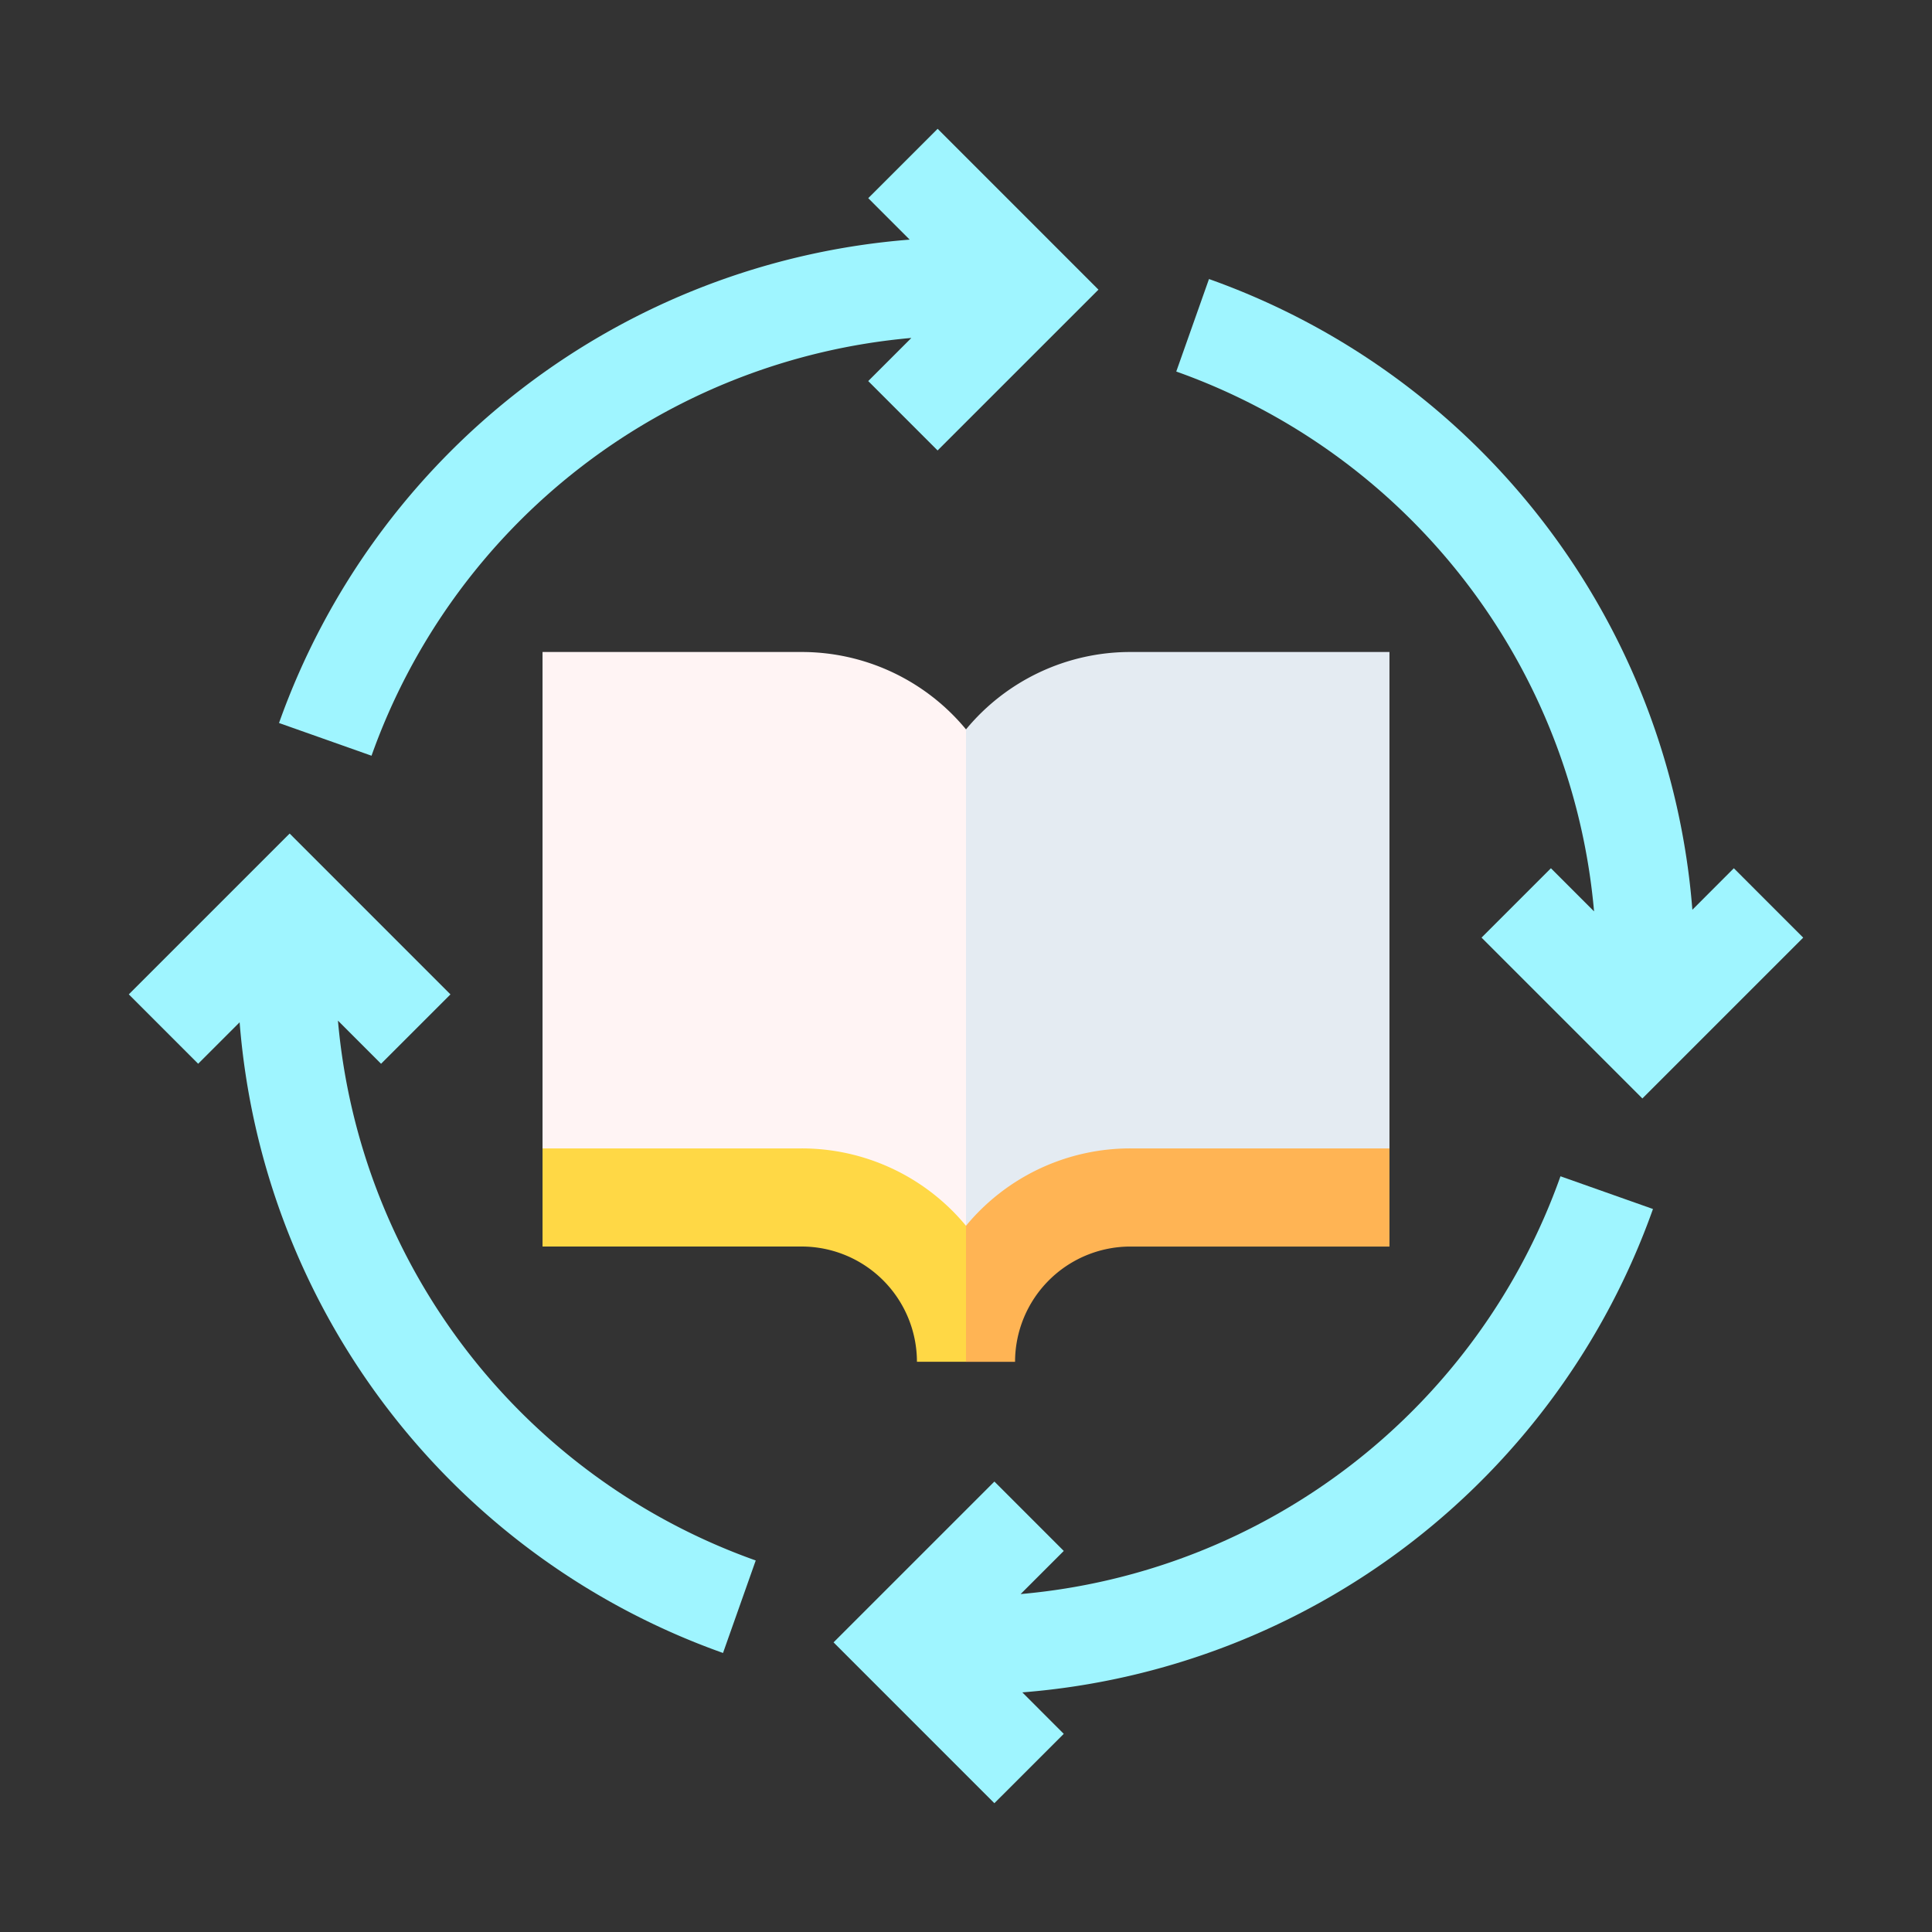
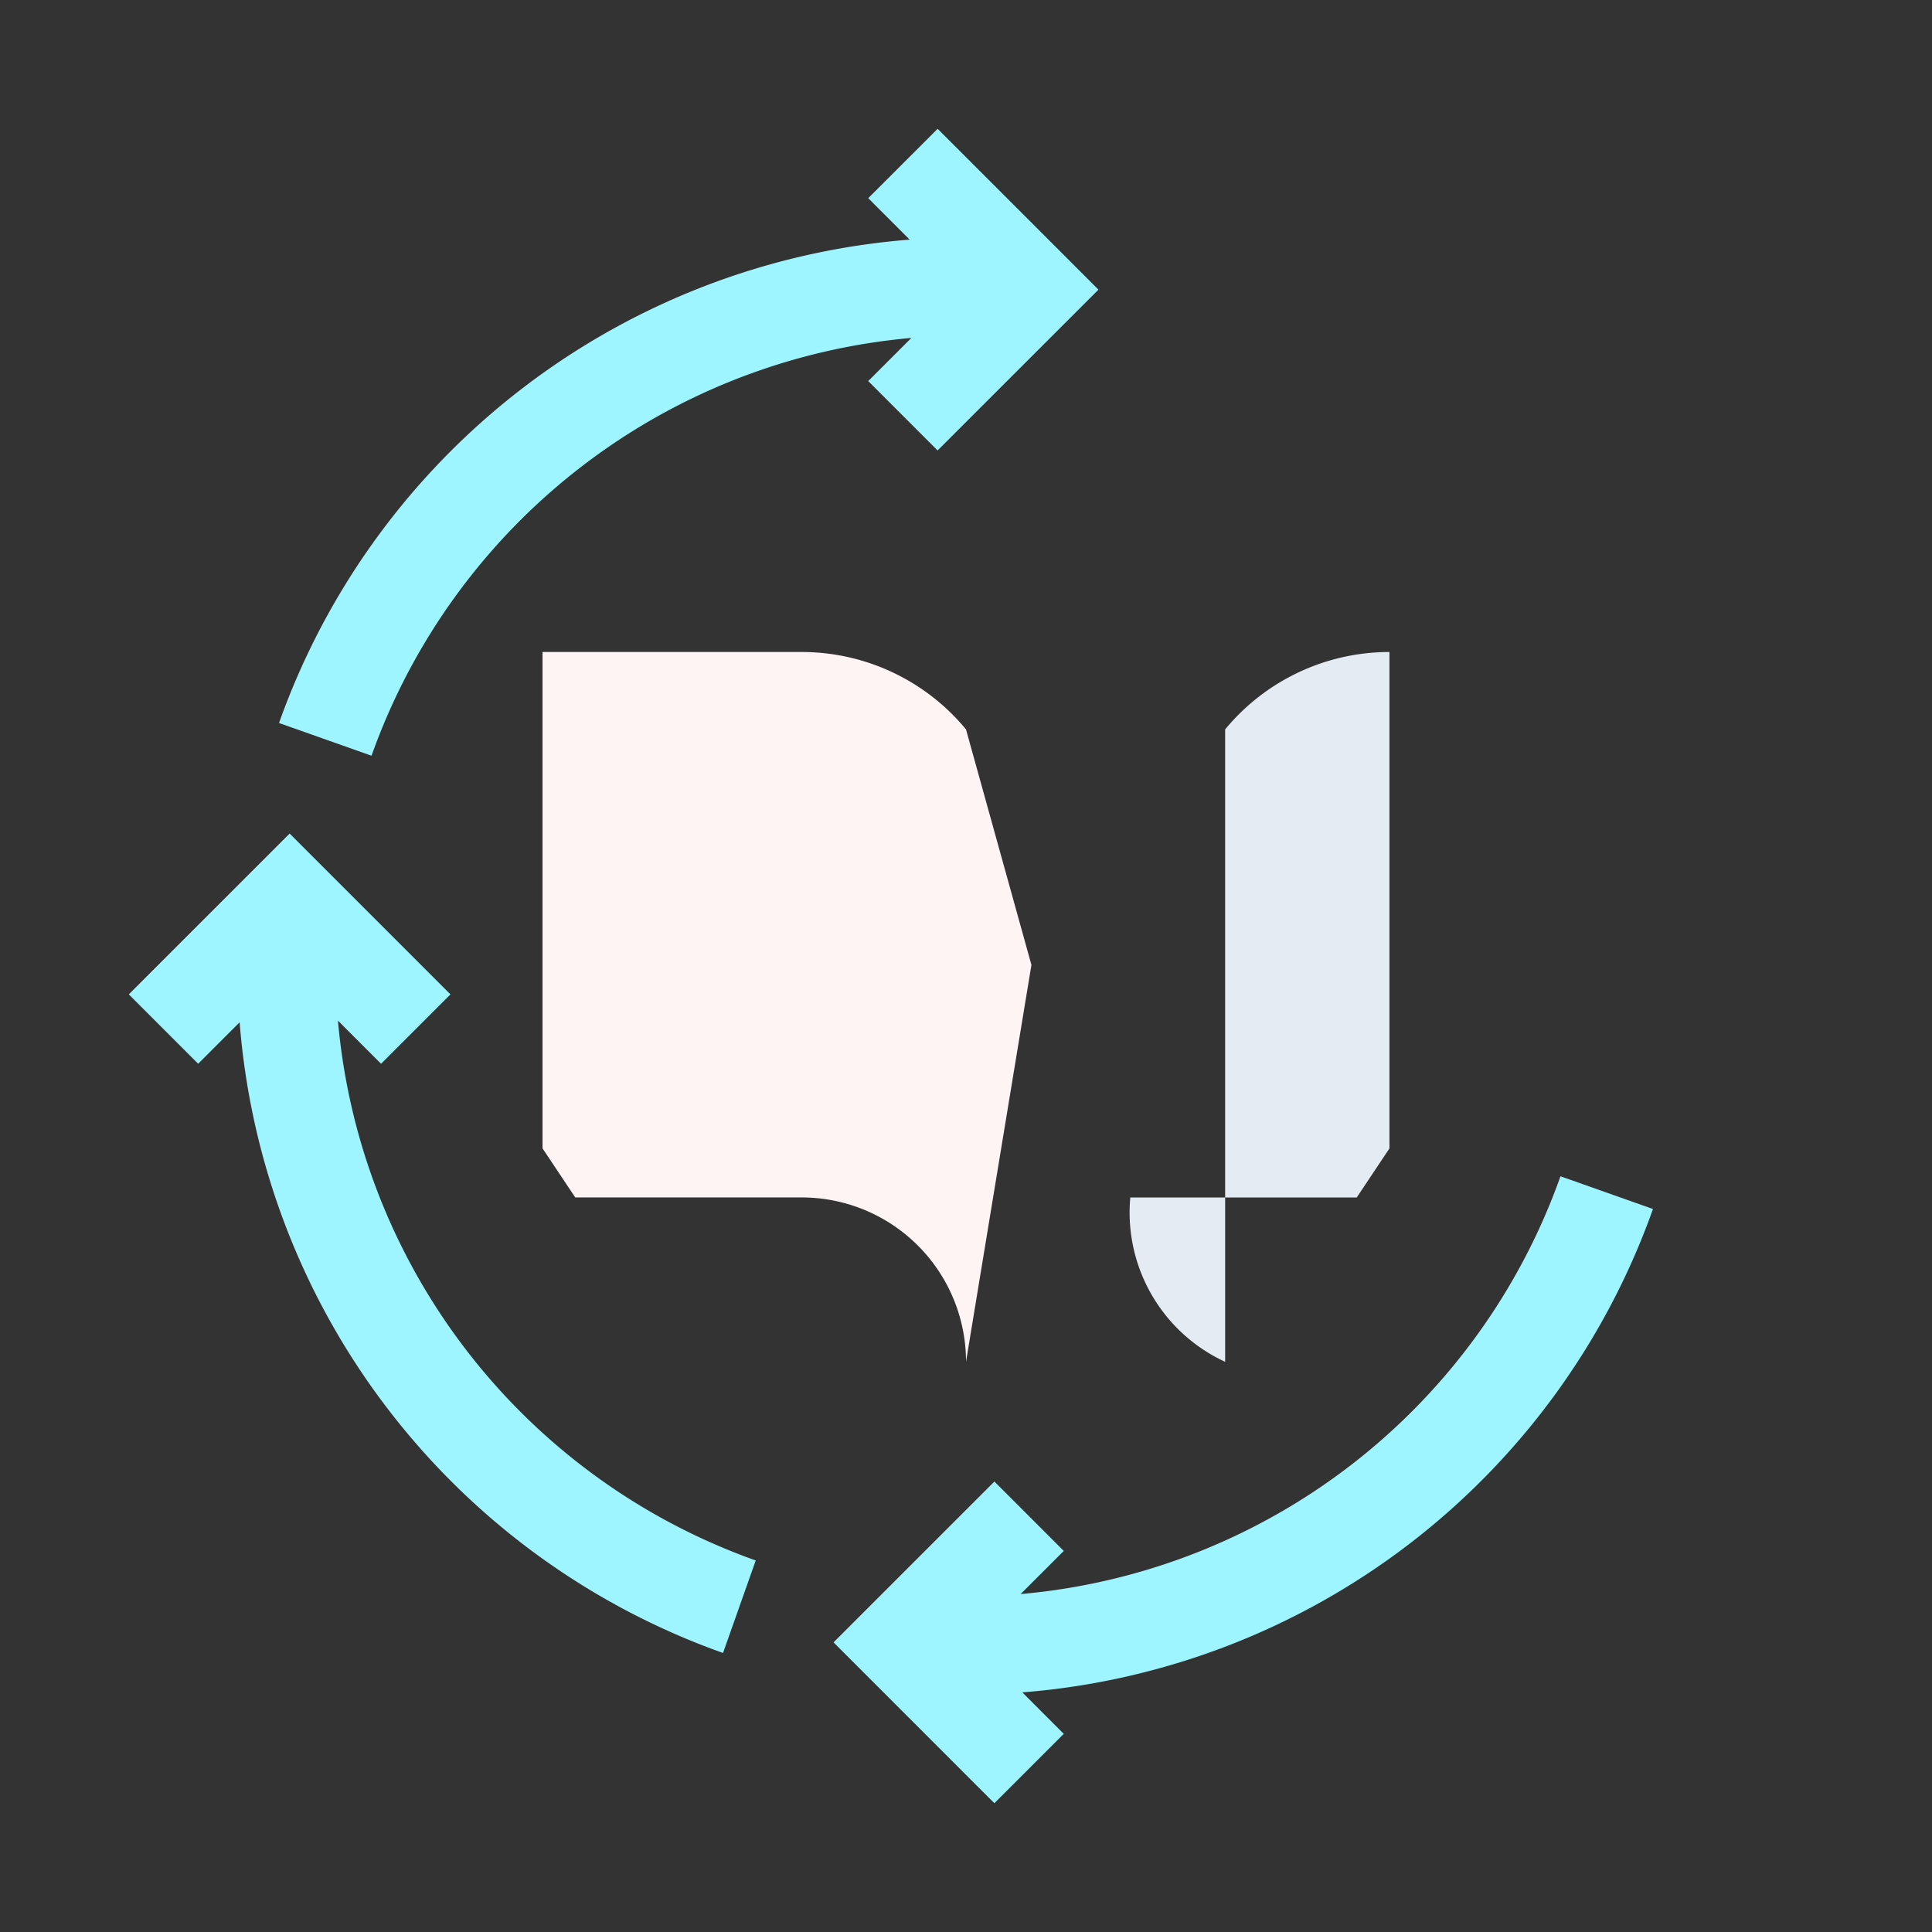
<svg xmlns="http://www.w3.org/2000/svg" width="150" height="150" viewBox="0 0 150 150">
  <rect x="0" y="0" width="150" height="150" fill="#333333" stroke="none" />
  <g id="career-benfit-i2" transform="translate(-475 -946)">
    <rect id="Rectangle_20179" data-name="Rectangle 20179" width="150" height="150" transform="translate(475 946)" fill="none" />
    <g id="continuous-learning" transform="translate(485 956)">
      <g id="Group_90448" data-name="Group 90448" transform="translate(0 0)">
        <path id="Path_81663" data-name="Path 81663" d="M95.024,16.238l-3.349,3.348,5.386,5.387L109.55,12.488,97.064,0,91.676,5.386l3.218,3.219A56.675,56.675,0,0,0,45.929,46.134l7.182,2.54A49.043,49.043,0,0,1,95.024,16.238Z" transform="translate(-34.266 0)" fill="#9ff5ff" />
        <path id="Path_81664" data-name="Path 81664" d="M16.238,229.991l3.348,3.349,5.387-5.386L12.488,215.465,0,227.951l5.386,5.387,3.219-3.218a56.675,56.675,0,0,0,37.53,48.965l2.54-7.182a49.043,49.043,0,0,1-32.437-41.913Z" transform="translate(0 -160.749)" fill="#9ff5ff" />
        <path id="Path_81665" data-name="Path 81665" d="M229.991,352.686l3.349-3.348-5.386-5.387-12.488,12.486,12.486,12.488,5.387-5.386-3.218-3.219a56.675,56.675,0,0,0,48.965-37.53l-7.182-2.54a49.043,49.043,0,0,1-41.913,32.437Z" transform="translate(-160.749 -238.924)" fill="#9ff5ff" />
-         <path id="Path_81666" data-name="Path 81666" d="M352.687,95.025l-3.348-3.349-5.387,5.386,12.486,12.488,12.488-12.486-5.386-5.387L360.32,94.9A56.674,56.674,0,0,0,322.79,45.93l-2.54,7.182A49.043,49.043,0,0,1,352.687,95.025Z" transform="translate(-238.925 -34.266)" fill="#9ff5ff" />
      </g>
      <path id="Path_81667" data-name="Path 81667" d="M146.613,159.961H126.492V198.5l2.54,3.809h17.582a12.757,12.757,0,0,1,12.757,12.757l5.079-30.81L159.37,165.97a16.539,16.539,0,0,0-12.757-6.009Z" transform="translate(-94.37 -119.34)" fill="#fff4f4" />
-       <path id="Path_81668" data-name="Path 81668" d="M268.72,202.311H286.3l2.54-3.809V159.961H268.72a16.539,16.539,0,0,0-12.757,6.009v49.1A12.757,12.757,0,0,1,268.72,202.311Z" transform="translate(-190.963 -119.34)" fill="#e4ebf2" />
-       <path id="Path_81669" data-name="Path 81669" d="M146.613,311.732H126.492v7.618h20.121a8.958,8.958,0,0,1,8.948,8.948h3.809l2.54-4.908-2.54-5.649A16.539,16.539,0,0,0,146.613,311.732Z" transform="translate(-94.37 -232.57)" fill="#ffd845" />
-       <path id="Path_81670" data-name="Path 81670" d="M268.721,311.732a16.539,16.539,0,0,0-12.757,6.009V328.3h3.809a8.958,8.958,0,0,1,8.948-8.948h20.121v-7.618Z" transform="translate(-190.964 -232.57)" fill="#ffb454" />
+       <path id="Path_81668" data-name="Path 81668" d="M268.72,202.311H286.3l2.54-3.809V159.961a16.539,16.539,0,0,0-12.757,6.009v49.1A12.757,12.757,0,0,1,268.72,202.311Z" transform="translate(-190.963 -119.34)" fill="#e4ebf2" />
    </g>
  </g>
</svg>